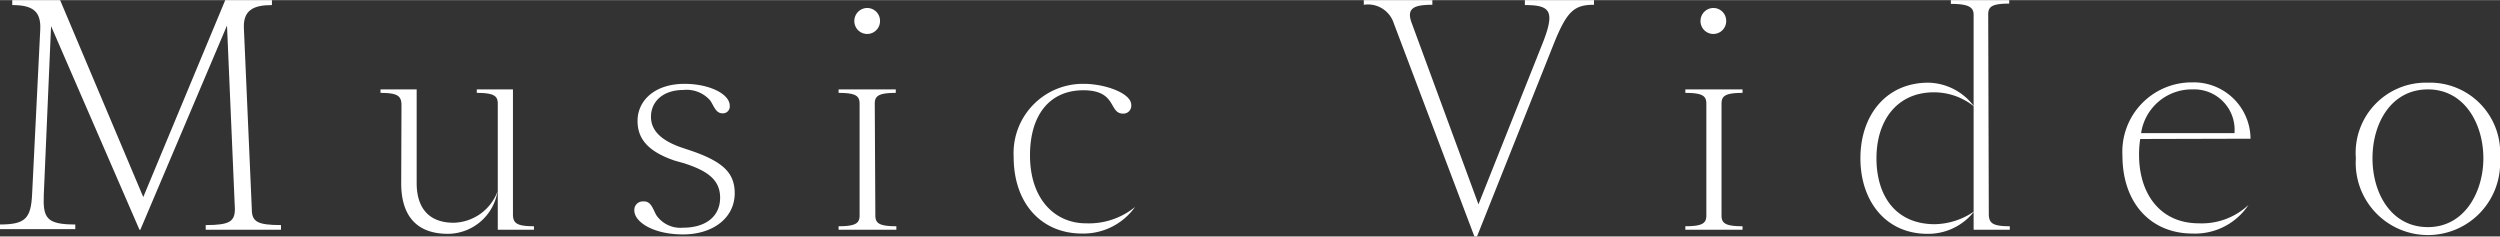
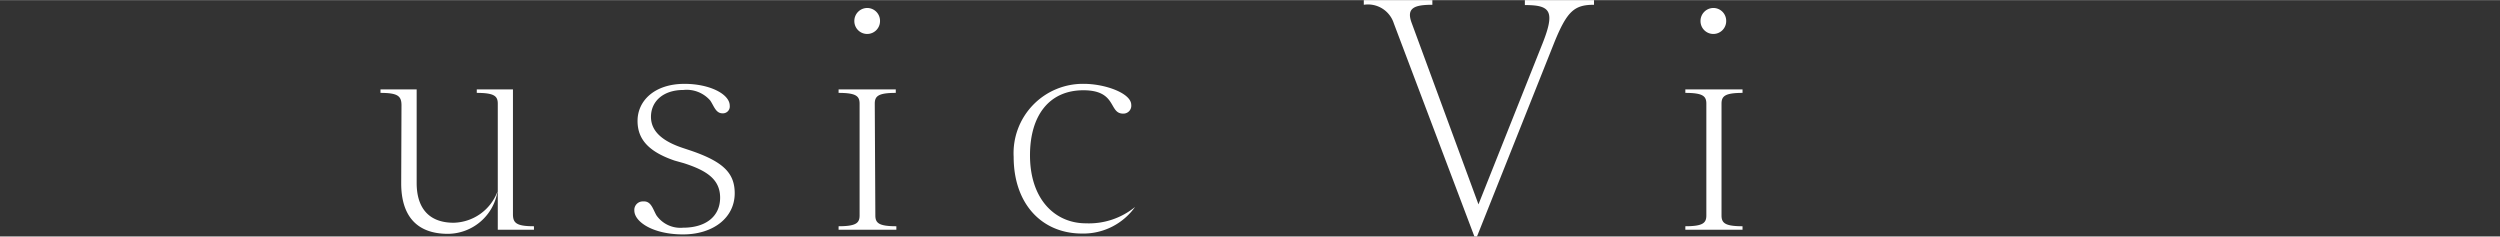
<svg xmlns="http://www.w3.org/2000/svg" width="60.45mm" height="5.72mm" viewBox="0 0 171.36 16.2">
  <rect x="0" y="0" width="171.36" height="16.2" fill="#333333" stroke="none" />
  <title>アセット 5</title>
  <g id="レイヤー_2" data-name="レイヤー 2">
    <g id="レイヤー_1-2" data-name="レイヤー 1">
-       <path d="M17.26,14.32c0,.86.36,1.1,2,1.1v.32H14.1v-.32c1.62,0,2-.24,2-1.1L15.56,1.74l-5.94,14H9.56L3.5,1.78,3,13.38c-.06,1.56.2,2,2.16,2v.32H0v-.32c1.74,0,2.12-.42,2.2-2.06L2.76,2C2.82.72,2.18.34.84.34V0H4.12l5.7,13.5L15.44,0h3.2V.34c-1.32,0-2,.38-1.92,1.66Z" fill="#fff" />
      <path d="M27.52,7.22c0-.64-.24-.86-1.44-.86V6.12h2.48v6.42c0,1.6.74,2.72,2.54,2.72a3.29,3.29,0,0,0,3-2.14,3.47,3.47,0,0,1-3.4,2.9c-2.18,0-3.2-1.28-3.2-3.46Zm6.6,8.52V7.1c0-.52-.24-.74-1.44-.74V6.12h2.48v8.56c0,.6.24.82,1.44.82v.24Z" fill="#fff" />
      <path d="M45,14.76a2,2,0,0,0,1.82.84c1.54,0,2.54-.76,2.54-2.06s-1-1.88-2.48-2.36L46.24,11c-1.88-.64-2.54-1.54-2.54-2.72,0-1.38,1.16-2.54,3.22-2.54,1.72,0,3.1.7,3.1,1.5a.47.47,0,0,1-.5.52c-.46,0-.58-.5-.84-.88a2.14,2.14,0,0,0-1.84-.72c-1.38,0-2.22.78-2.22,1.84s.9,1.7,2.14,2.12l.6.2c2.22.76,3,1.54,3,2.92,0,1.68-1.48,2.82-3.54,2.82s-3.34-.86-3.34-1.64a.58.58,0,0,1,.62-.62C44.64,13.76,44.76,14.36,45,14.76Z" fill="#fff" />
      <path d="M60,14.76c0,.52.24.74,1.44.74v.24H57.48V15.5c1.2,0,1.44-.22,1.44-.74V7.1c0-.52-.24-.74-1.44-.74V6.12H61.4v.24c-1.2,0-1.44.22-1.44.74ZM59.42.54a.88.88,0,0,1,.9.9.88.88,0,0,1-1.76,0A.89.89,0,0,1,59.42.54Z" fill="#fff" />
      <path d="M74.44,15.3a5,5,0,0,0,3.36-1.12l0,0A4.35,4.35,0,0,1,74.16,16c-2.72,0-4.68-2-4.68-5.26a4.75,4.75,0,0,1,4.82-5c1.44,0,3.24.64,3.24,1.44a.54.54,0,0,1-.56.6c-1,0-.4-1.6-2.72-1.6S70.6,7.88,70.6,10.64C70.6,13.64,72.3,15.3,74.44,15.3Z" fill="#fff" />
      <path d="M101.24,16.2h-.18L95.54,1.6A1.86,1.86,0,0,0,93.48.32V0h4.7V.32c-1.24,0-1.8.22-1.42,1.24L101.34,14l4.3-10.8c1-2.44.68-2.86-1.12-2.86V0h4.74V.32c-1.34,0-1.84.42-2.72,2.58Z" fill="#fff" />
      <path d="M118,14.76c0,.52.24.74,1.44.74v.24h-3.92V15.5c1.2,0,1.44-.22,1.44-.74V7.1c0-.52-.24-.74-1.44-.74V6.12h3.92v.24c-1.2,0-1.44.22-1.44.74ZM117.42.54a.88.88,0,0,1,.9.9.88.88,0,0,1-1.76,0A.89.89,0,0,1,117.42.54Z" fill="#fff" />
-       <path d="M132.56,6.32c-2.54,0-3.94,1.94-3.94,4.52s1.32,4.52,4,4.52a4.88,4.88,0,0,0,2.7-.88,4,4,0,0,1-3.2,1.54c-2.88,0-4.6-2.26-4.6-5.18s1.74-5.18,4.66-5.18a4,4,0,0,1,3.14,1.64A4.37,4.37,0,0,0,132.56,6.32Zm3.76,8.32c0,.64.24.86,1.44.86v.24h-2.48V1c0-.52-.36-.74-1.56-.74V0h4V.24c-1.2,0-1.44.22-1.44.74Z" fill="#fff" />
-       <path d="M146.7,9.52a6.62,6.62,0,0,0-.08,1.1c0,2.62,1.42,4.68,4.1,4.68a4.68,4.68,0,0,0,3.4-1.26l0,0A4.39,4.39,0,0,1,150.28,16c-2.78,0-4.8-2-4.8-5.36a4.75,4.75,0,0,1,4.78-5,3.89,3.89,0,0,1,4,3.86Zm.06-.4h6.4a2.77,2.77,0,0,0-2.86-3A3.51,3.51,0,0,0,146.76,9.12Z" fill="#fff" />
-       <path d="M166.42,5.66a4.81,4.81,0,0,1,4.94,5.18,4.95,4.95,0,1,1-9.88,0A4.81,4.81,0,0,1,166.42,5.66Zm3.8,5.18c0-2.34-1.28-4.72-3.8-4.72s-3.8,2.32-3.8,4.72,1.28,4.72,3.8,4.72S170.22,13.14,170.22,10.84Z" fill="#fff" />
    </g>
  </g>
</svg>